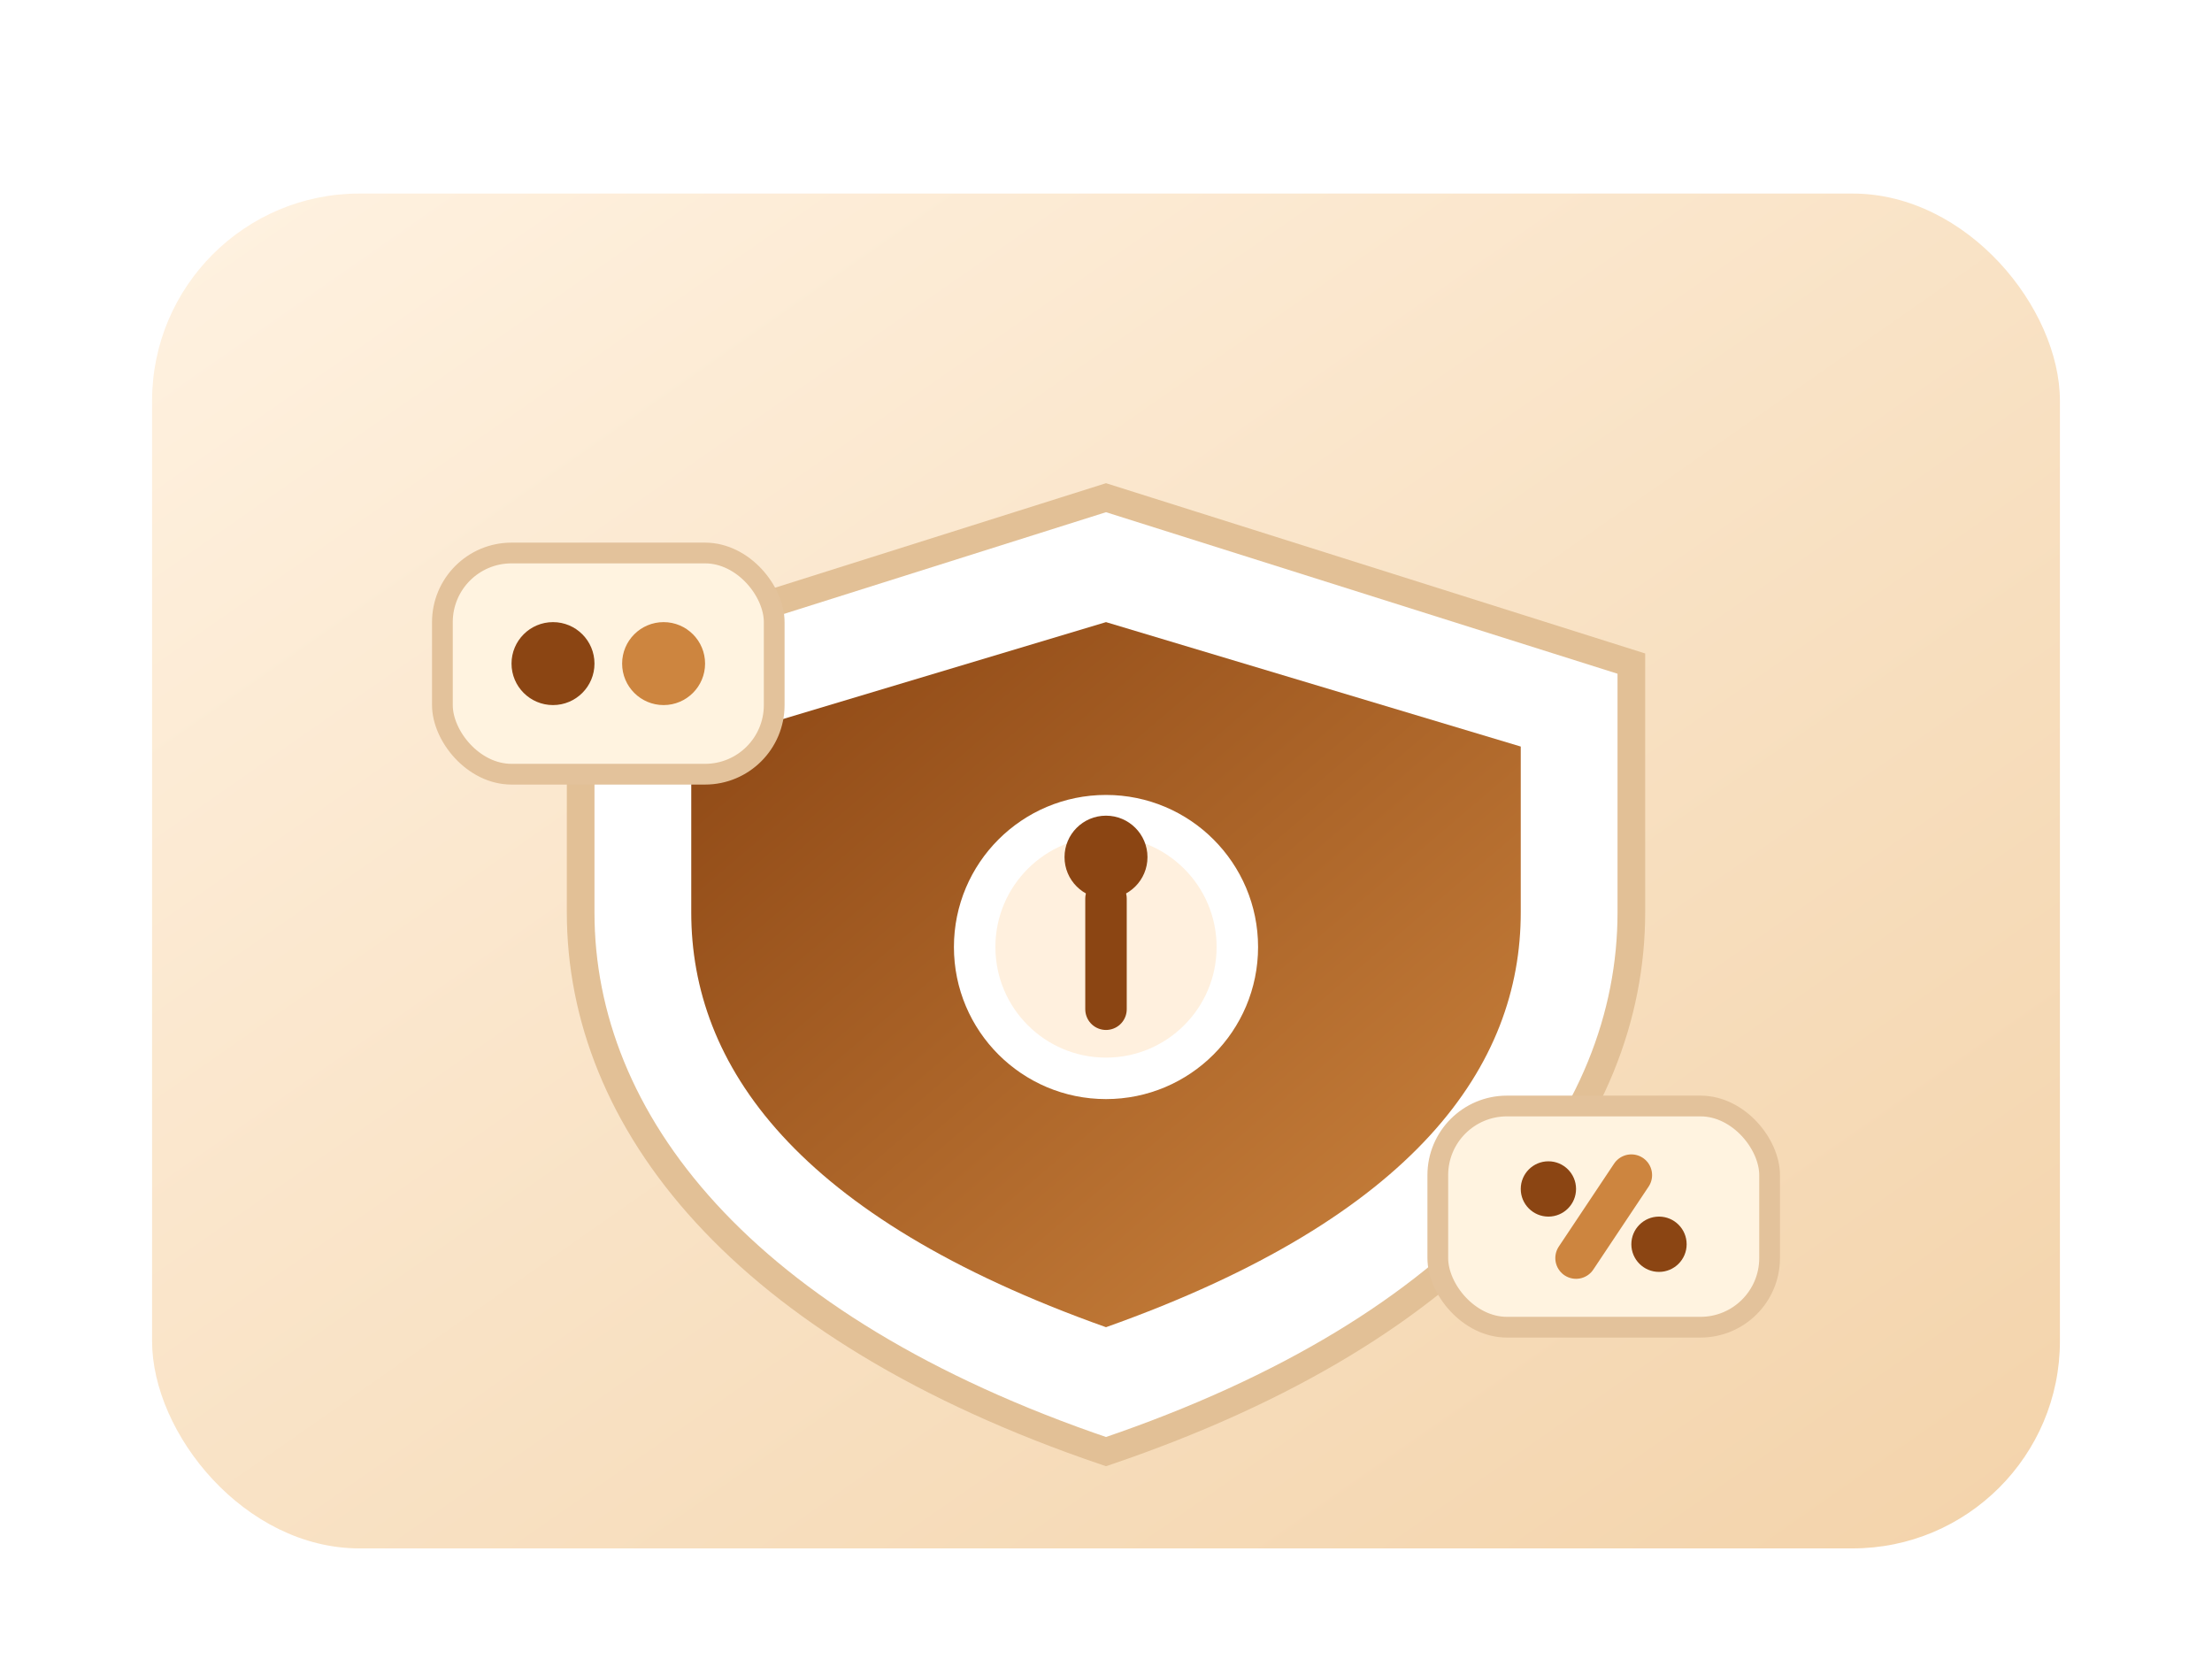
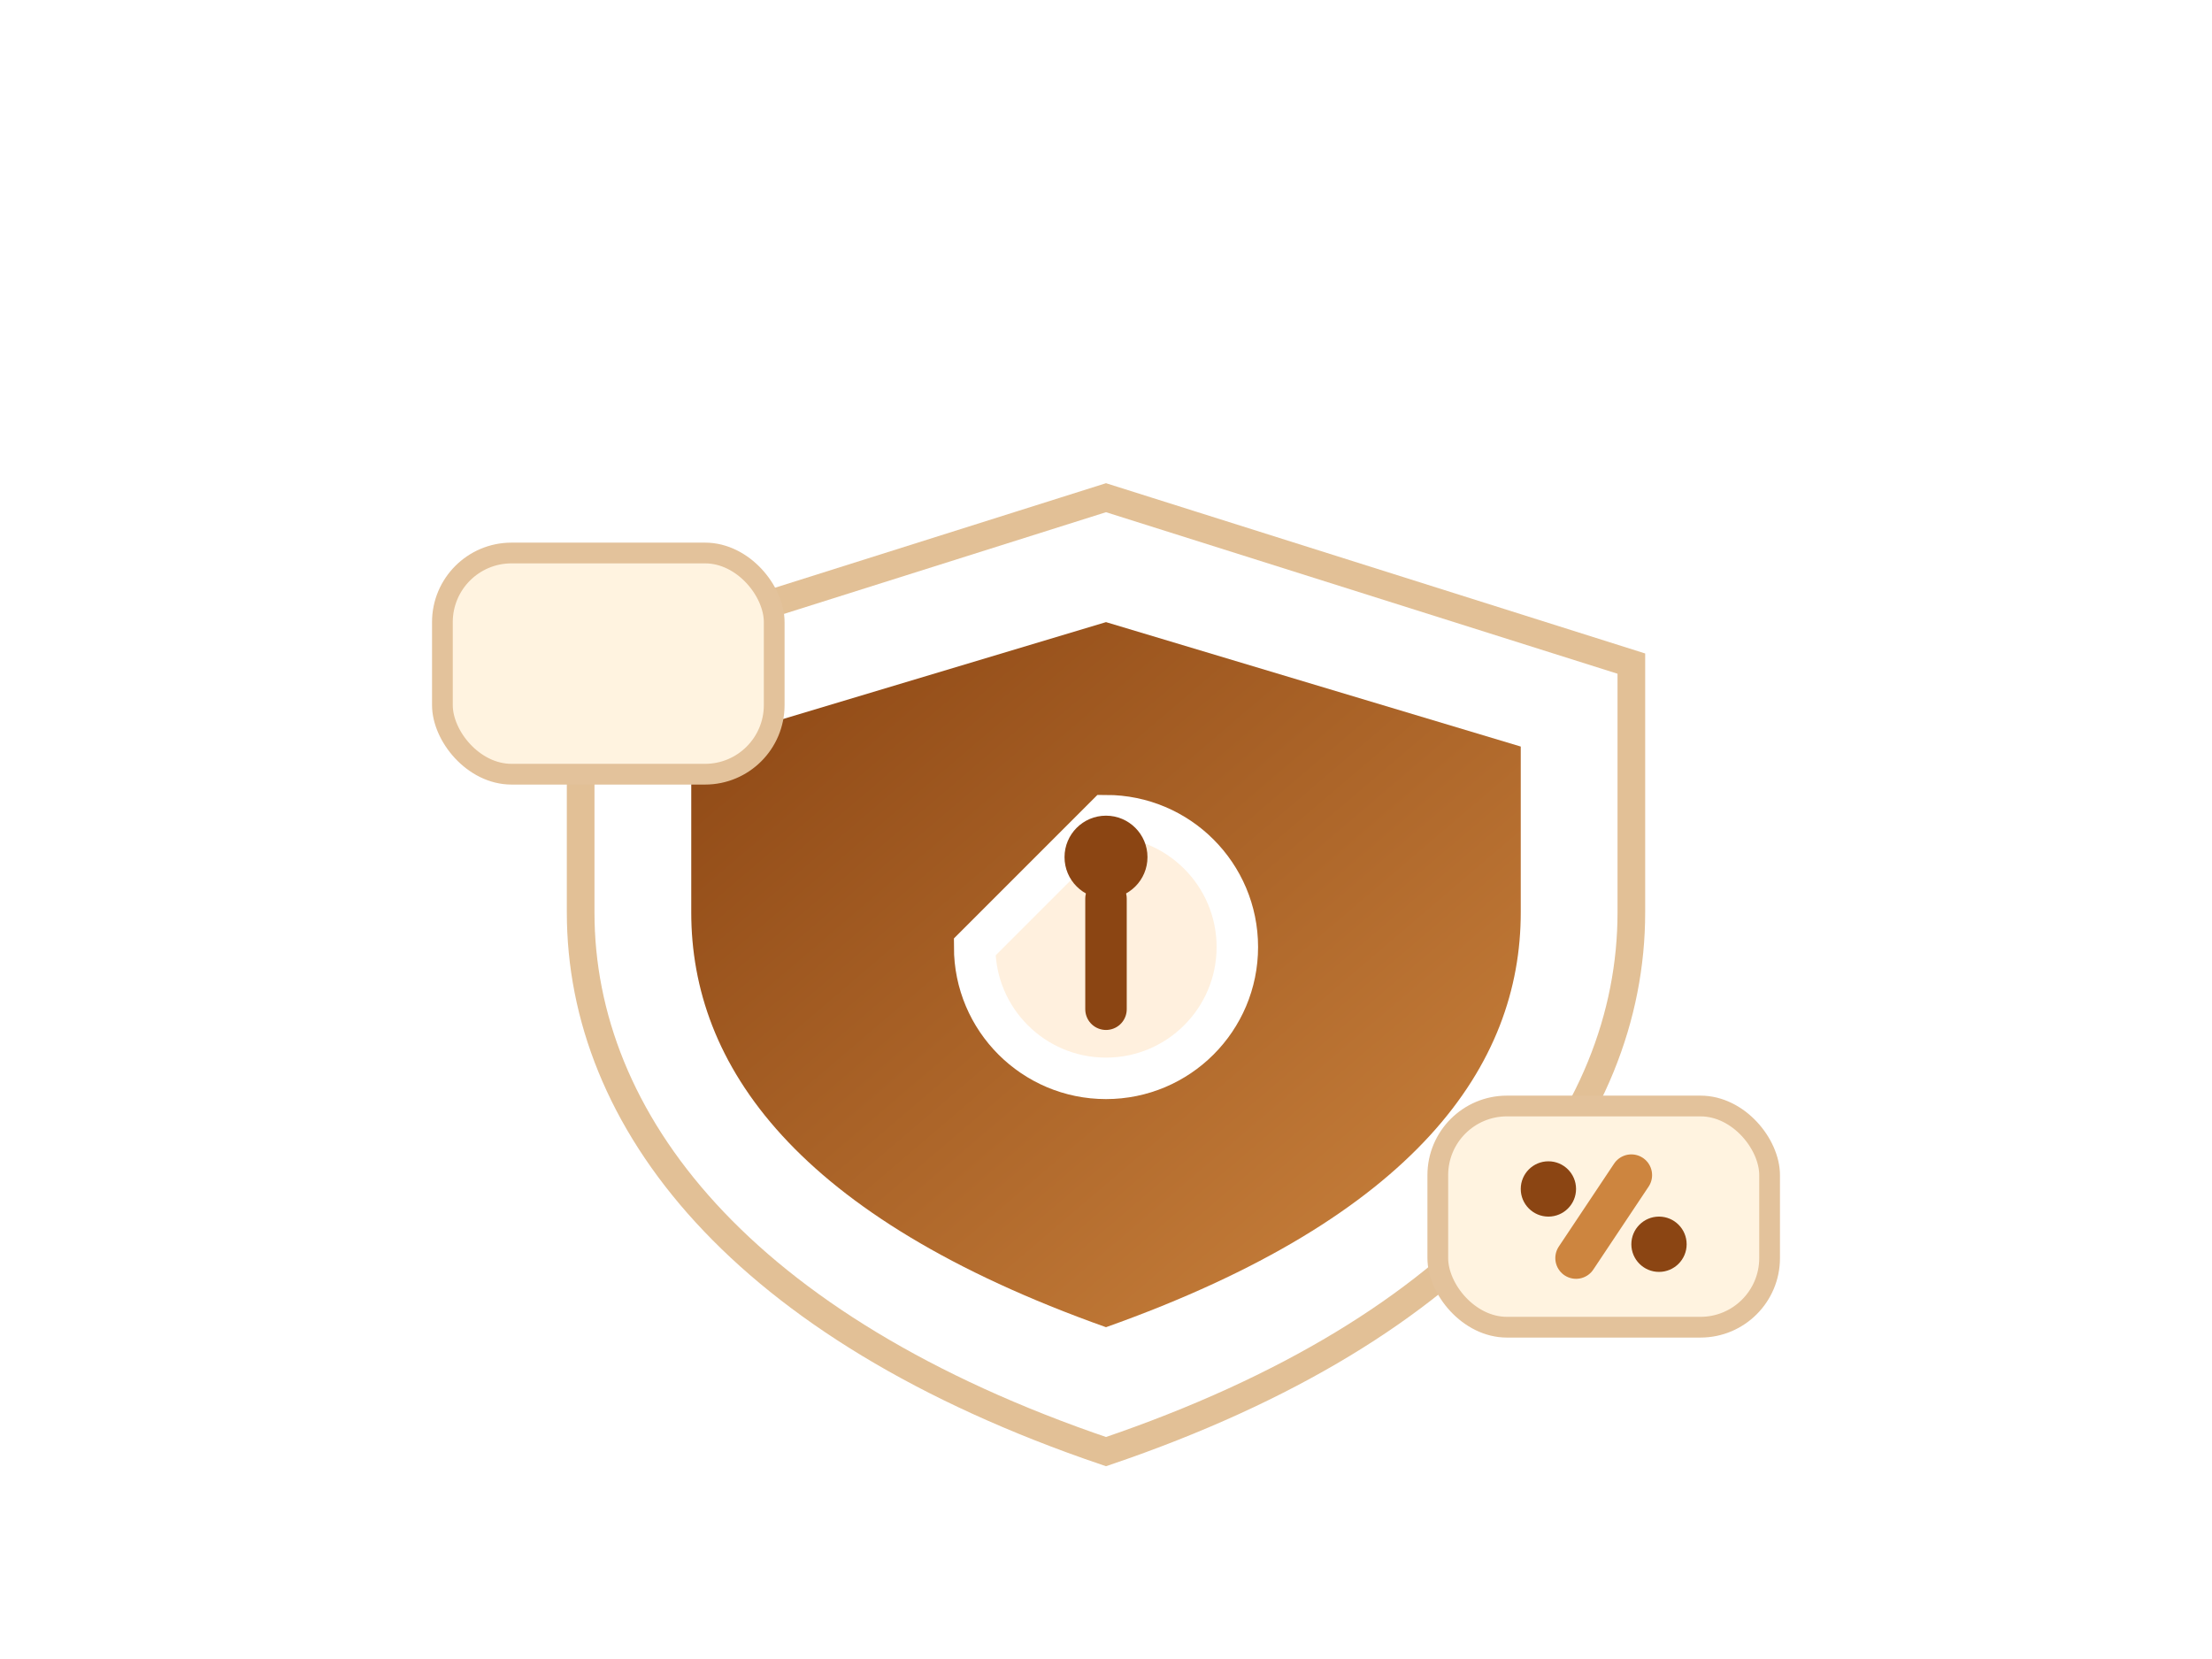
<svg xmlns="http://www.w3.org/2000/svg" width="320" height="240" viewBox="0 0 320 240" fill="none">
  <defs>
    <linearGradient id="cyber-bg" x1="0" y1="0" x2="1" y2="1">
      <stop offset="0" stop-color="#FFF2E1" />
      <stop offset="1" stop-color="#F3D3AA" />
    </linearGradient>
    <linearGradient id="cyber-shield" x1="0" y1="0" x2="1" y2="1">
      <stop offset="0" stop-color="#8B4513" />
      <stop offset="1" stop-color="#CD853F" />
    </linearGradient>
    <filter id="cyber-shadow" x="-12" y="-12" width="344" height="264" filterUnits="userSpaceOnUse" color-interpolation-filters="sRGB">
      <feOffset dy="6" />
      <feGaussianBlur stdDeviation="14" result="blur" />
      <feColorMatrix type="matrix" values="0 0 0 0 0.43 0 0 0 0 0.29 0 0 0 0 0.16 0 0 0 0.18 0" />
      <feBlend mode="normal" in2="SourceGraphic" result="shape" />
    </filter>
  </defs>
  <g filter="url(#cyber-shadow)">
-     <rect x="22" y="22" width="276" height="196" rx="30" fill="url(#cyber-bg)" />
-   </g>
+     </g>
  <path d="M160 72L236 96V132C236 162 213 192 160 210C107 192 84 162 84 132V96L160 72Z" fill="#FFFFFF" stroke="#E2C096" stroke-width="4" />
  <path d="M160 90L220 108V132C220 154 205 176 160 192C115 176 100 154 100 132V108L160 90Z" fill="url(#cyber-shield)" />
-   <path d="M160 118C170.493 118 179 126.507 179 137C179 147.493 170.493 156 160 156C149.507 156 141 147.493 141 137C141 126.507 149.507 118 160 118Z" fill="#FFF0DE" stroke="#FFFFFF" stroke-width="6" />
+   <path d="M160 118C170.493 118 179 126.507 179 137C179 147.493 170.493 156 160 156C149.507 156 141 147.493 141 137Z" fill="#FFF0DE" stroke="#FFFFFF" stroke-width="6" />
  <path d="M160 130V146" stroke="#8B4513" stroke-width="6" stroke-linecap="round" />
  <circle cx="160" cy="124" r="6" fill="#8B4513" />
  <g transform="translate(64 80)">
    <rect x="0" y="0" width="48" height="32" rx="10" fill="#FFF3E0" stroke="#E3C29B" stroke-width="3" />
-     <circle cx="16" cy="16" r="6" fill="#8B4513" />
-     <circle cx="32" cy="16" r="6" fill="#CD853F" />
  </g>
  <g transform="translate(208 160)">
    <rect x="0" y="0" width="48" height="32" rx="10" fill="#FFF3E0" stroke="#E3C29B" stroke-width="3" />
    <path d="M20 22L28 10" stroke="#CD853F" stroke-width="6" stroke-linecap="round" />
    <circle cx="16" cy="12" r="4" fill="#8B4513" />
    <circle cx="32" cy="20" r="4" fill="#8B4513" />
  </g>
</svg>